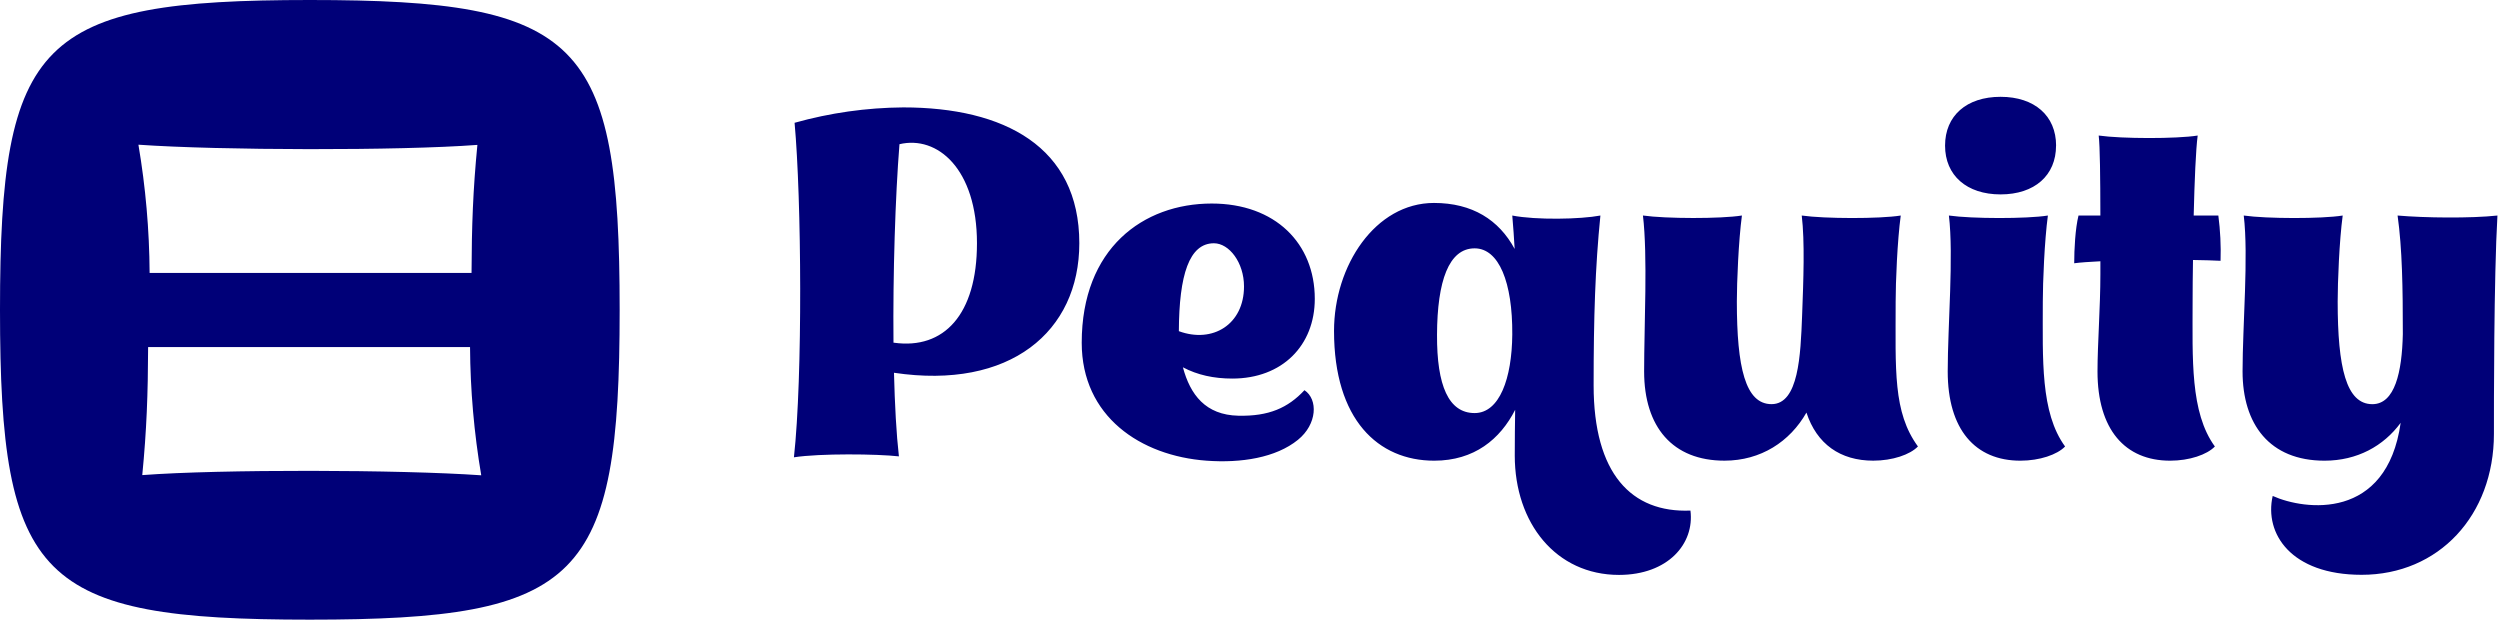
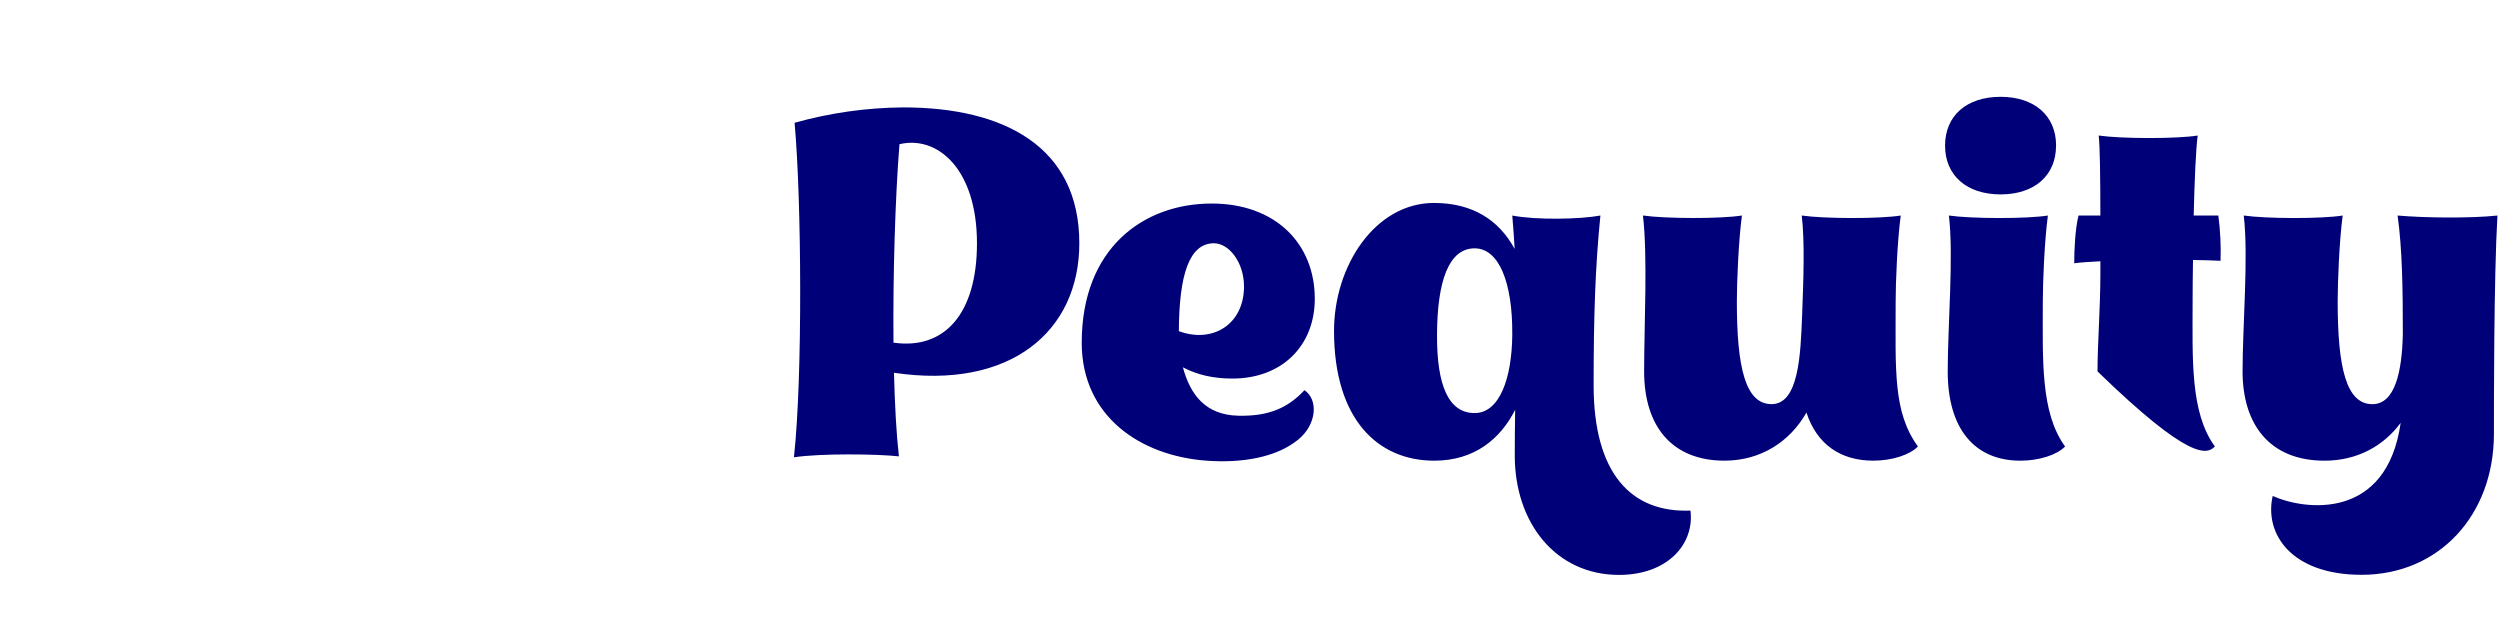
<svg xmlns="http://www.w3.org/2000/svg" width="234" height="58" viewBox="0 0 234 58" fill="none">
-   <path d="M29.001 0C3.663 0 0 3.663 0 29.001C0 54.339 3.67 58 29.001 58C54.352 58 58 54.325 58 29.001C58 3.676 54.339 0 29.001 0ZM44.684 13.562C44.273 17.779 44.153 21.137 44.136 25.547H14.004C13.98 21.524 13.629 17.51 12.956 13.544C20.537 14.078 37.415 14.114 44.684 13.562ZM13.316 44.47C13.727 40.253 13.848 36.895 13.864 32.485H43.996C44.021 36.508 44.371 40.522 45.044 44.488C37.463 43.953 20.585 43.918 13.316 44.47Z" fill="#000078" />
-   <path d="M84.543 10.053C81.105 10.079 77.684 10.563 74.373 11.493C75.024 18.666 75.142 35.239 74.312 42.804C76.743 42.426 82.117 42.487 84.138 42.716C83.899 40.625 83.752 37.898 83.677 34.891C94.532 36.511 101.024 31.046 101.024 22.766C101.024 13.729 93.978 10.053 84.543 10.053ZM83.682 32.079L83.63 32.073C83.569 25.605 83.8 18.395 84.19 13.497C87.734 12.656 91.444 15.796 91.444 22.764C91.447 29.442 88.346 32.73 83.682 32.079ZM122.098 36.522C120.548 38.184 118.755 38.975 115.912 38.911C112.833 38.844 111.406 36.941 110.72 34.38C112.081 35.097 113.6 35.434 115.345 35.434C120.026 35.434 123.064 32.332 123.064 27.969C123.064 22.787 119.367 19.051 113.416 19.051C107.005 19.051 101.249 23.247 101.249 32.083C101.249 38.978 106.754 42.67 112.934 43.12C116.175 43.358 119.421 42.844 121.485 41.17C123.294 39.707 123.386 37.381 122.098 36.522ZM113.624 22.77C115.046 22.77 116.439 24.569 116.439 26.81C116.439 30.371 113.502 32.161 110.341 30.998C110.364 25.721 111.311 22.77 113.624 22.77ZM158.226 47.79C152.699 48.012 149.163 44.339 149.163 36.066C149.163 29.669 149.313 24.99 149.798 20.174C147.916 20.529 143.785 20.607 141.549 20.174C141.642 21.253 141.715 22.292 141.771 23.301C140.3 20.579 137.81 18.996 134.219 18.996C128.735 18.996 124.865 24.854 124.865 30.977C124.865 39.289 128.998 43.12 134.241 43.12C137.992 43.12 140.415 41.112 141.819 38.358C141.798 39.731 141.782 41.151 141.782 42.646C141.782 48.96 145.638 53.812 151.541 53.812C156.132 53.808 158.617 50.889 158.226 47.79ZM138.027 38.663C135.59 38.663 134.482 36.099 134.505 31.331C134.525 26.29 135.612 23.245 138.027 23.245C140.299 23.245 141.584 26.428 141.549 31.305C141.518 35.432 140.351 38.663 138.027 38.663ZM191.207 28.222C191.207 26.42 191.362 22.551 191.682 20.174C189.698 20.491 184.57 20.479 182.417 20.174C182.871 23.975 182.306 30.504 182.306 34.762C182.306 40.203 184.879 43.12 189.109 43.12C190.911 43.12 192.553 42.558 193.292 41.791C190.97 38.609 191.207 33.642 191.207 28.222ZM177.433 28.222C177.433 26.42 177.588 22.551 177.909 20.174C175.925 20.491 170.797 20.479 168.643 20.174C168.936 22.621 168.805 26.196 168.676 29.569C168.534 33.244 168.353 37.828 165.817 37.828C163.368 37.828 162.569 34.404 162.569 28.22C162.569 26.418 162.725 22.549 163.044 20.172C161.061 20.489 155.932 20.476 153.779 20.172C154.233 23.973 153.89 30.501 153.89 34.76C153.89 39.987 156.574 43.118 161.411 43.118C164.814 43.118 167.538 41.338 169.083 38.617C170.05 41.565 172.252 43.118 175.336 43.118C177.138 43.118 178.78 42.556 179.519 41.789C177.17 38.573 177.433 34.642 177.433 28.222ZM205.264 24.335C206.24 24.351 207.287 24.376 207.844 24.411C207.89 22.995 207.821 21.578 207.637 20.174H205.329C205.407 16.935 205.531 13.964 205.703 12.687C203.719 13.003 198.591 12.992 196.438 12.687C196.56 13.704 196.588 16.591 196.595 20.174H194.548C194.244 21.404 194.146 23.341 194.146 24.641C194.673 24.565 195.672 24.503 196.596 24.455V25.656C196.596 28.786 196.326 32.191 196.326 34.762C196.326 40.203 198.899 43.12 203.129 43.12C204.931 43.12 206.574 42.558 207.312 41.791C204.986 38.602 205.228 33.564 205.228 28.221C205.228 26.86 205.24 26.015 205.264 24.335ZM233.76 20.174C231.277 20.443 226.967 20.396 224.414 20.174C224.849 23.267 224.907 26.969 224.905 31.273C224.827 34.818 224.166 37.831 222.052 37.831C219.604 37.831 218.806 34.406 218.806 28.222C218.806 26.42 218.956 22.551 219.276 20.174C217.292 20.491 212.168 20.479 210.015 20.174C210.47 23.975 209.904 30.504 209.904 34.762C209.904 39.708 212.424 43.12 217.576 43.12C220.628 43.12 223.101 41.753 224.702 39.576C223.398 48.756 215.73 47.772 212.724 46.42C211.922 49.948 214.437 53.802 221.048 53.802C228.26 53.802 233.432 48.249 233.432 40.602C233.432 38.086 233.422 25.919 233.76 20.174ZM192.446 13.629C192.446 16.422 190.436 18.196 187.252 18.196C184.087 18.196 182.058 16.424 182.058 13.629C182.058 10.835 184.07 9.062 187.252 9.062C190.435 9.062 192.45 10.839 192.45 13.629H192.446Z" fill="#000078" />
+   <path d="M84.543 10.053C81.105 10.079 77.684 10.563 74.373 11.493C75.024 18.666 75.142 35.239 74.312 42.804C76.743 42.426 82.117 42.487 84.138 42.716C83.899 40.625 83.752 37.898 83.677 34.891C94.532 36.511 101.024 31.046 101.024 22.766C101.024 13.729 93.978 10.053 84.543 10.053ZM83.682 32.079L83.63 32.073C83.569 25.605 83.8 18.395 84.19 13.497C87.734 12.656 91.444 15.796 91.444 22.764C91.447 29.442 88.346 32.73 83.682 32.079ZM122.098 36.522C120.548 38.184 118.755 38.975 115.912 38.911C112.833 38.844 111.406 36.941 110.72 34.38C112.081 35.097 113.6 35.434 115.345 35.434C120.026 35.434 123.064 32.332 123.064 27.969C123.064 22.787 119.367 19.051 113.416 19.051C107.005 19.051 101.249 23.247 101.249 32.083C101.249 38.978 106.754 42.67 112.934 43.12C116.175 43.358 119.421 42.844 121.485 41.17C123.294 39.707 123.386 37.381 122.098 36.522ZM113.624 22.77C115.046 22.77 116.439 24.569 116.439 26.81C116.439 30.371 113.502 32.161 110.341 30.998C110.364 25.721 111.311 22.77 113.624 22.77ZM158.226 47.79C152.699 48.012 149.163 44.339 149.163 36.066C149.163 29.669 149.313 24.99 149.798 20.174C147.916 20.529 143.785 20.607 141.549 20.174C141.642 21.253 141.715 22.292 141.771 23.301C140.3 20.579 137.81 18.996 134.219 18.996C128.735 18.996 124.865 24.854 124.865 30.977C124.865 39.289 128.998 43.12 134.241 43.12C137.992 43.12 140.415 41.112 141.819 38.358C141.798 39.731 141.782 41.151 141.782 42.646C141.782 48.96 145.638 53.812 151.541 53.812C156.132 53.808 158.617 50.889 158.226 47.79ZM138.027 38.663C135.59 38.663 134.482 36.099 134.505 31.331C134.525 26.29 135.612 23.245 138.027 23.245C140.299 23.245 141.584 26.428 141.549 31.305C141.518 35.432 140.351 38.663 138.027 38.663ZM191.207 28.222C191.207 26.42 191.362 22.551 191.682 20.174C189.698 20.491 184.57 20.479 182.417 20.174C182.871 23.975 182.306 30.504 182.306 34.762C182.306 40.203 184.879 43.12 189.109 43.12C190.911 43.12 192.553 42.558 193.292 41.791C190.97 38.609 191.207 33.642 191.207 28.222ZM177.433 28.222C177.433 26.42 177.588 22.551 177.909 20.174C175.925 20.491 170.797 20.479 168.643 20.174C168.936 22.621 168.805 26.196 168.676 29.569C168.534 33.244 168.353 37.828 165.817 37.828C163.368 37.828 162.569 34.404 162.569 28.22C162.569 26.418 162.725 22.549 163.044 20.172C161.061 20.489 155.932 20.476 153.779 20.172C154.233 23.973 153.89 30.501 153.89 34.76C153.89 39.987 156.574 43.118 161.411 43.118C164.814 43.118 167.538 41.338 169.083 38.617C170.05 41.565 172.252 43.118 175.336 43.118C177.138 43.118 178.78 42.556 179.519 41.789C177.17 38.573 177.433 34.642 177.433 28.222ZM205.264 24.335C206.24 24.351 207.287 24.376 207.844 24.411C207.89 22.995 207.821 21.578 207.637 20.174H205.329C205.407 16.935 205.531 13.964 205.703 12.687C203.719 13.003 198.591 12.992 196.438 12.687C196.56 13.704 196.588 16.591 196.595 20.174H194.548C194.244 21.404 194.146 23.341 194.146 24.641C194.673 24.565 195.672 24.503 196.596 24.455V25.656C196.596 28.786 196.326 32.191 196.326 34.762C204.931 43.12 206.574 42.558 207.312 41.791C204.986 38.602 205.228 33.564 205.228 28.221C205.228 26.86 205.24 26.015 205.264 24.335ZM233.76 20.174C231.277 20.443 226.967 20.396 224.414 20.174C224.849 23.267 224.907 26.969 224.905 31.273C224.827 34.818 224.166 37.831 222.052 37.831C219.604 37.831 218.806 34.406 218.806 28.222C218.806 26.42 218.956 22.551 219.276 20.174C217.292 20.491 212.168 20.479 210.015 20.174C210.47 23.975 209.904 30.504 209.904 34.762C209.904 39.708 212.424 43.12 217.576 43.12C220.628 43.12 223.101 41.753 224.702 39.576C223.398 48.756 215.73 47.772 212.724 46.42C211.922 49.948 214.437 53.802 221.048 53.802C228.26 53.802 233.432 48.249 233.432 40.602C233.432 38.086 233.422 25.919 233.76 20.174ZM192.446 13.629C192.446 16.422 190.436 18.196 187.252 18.196C184.087 18.196 182.058 16.424 182.058 13.629C182.058 10.835 184.07 9.062 187.252 9.062C190.435 9.062 192.45 10.839 192.45 13.629H192.446Z" fill="#000078" />
</svg>